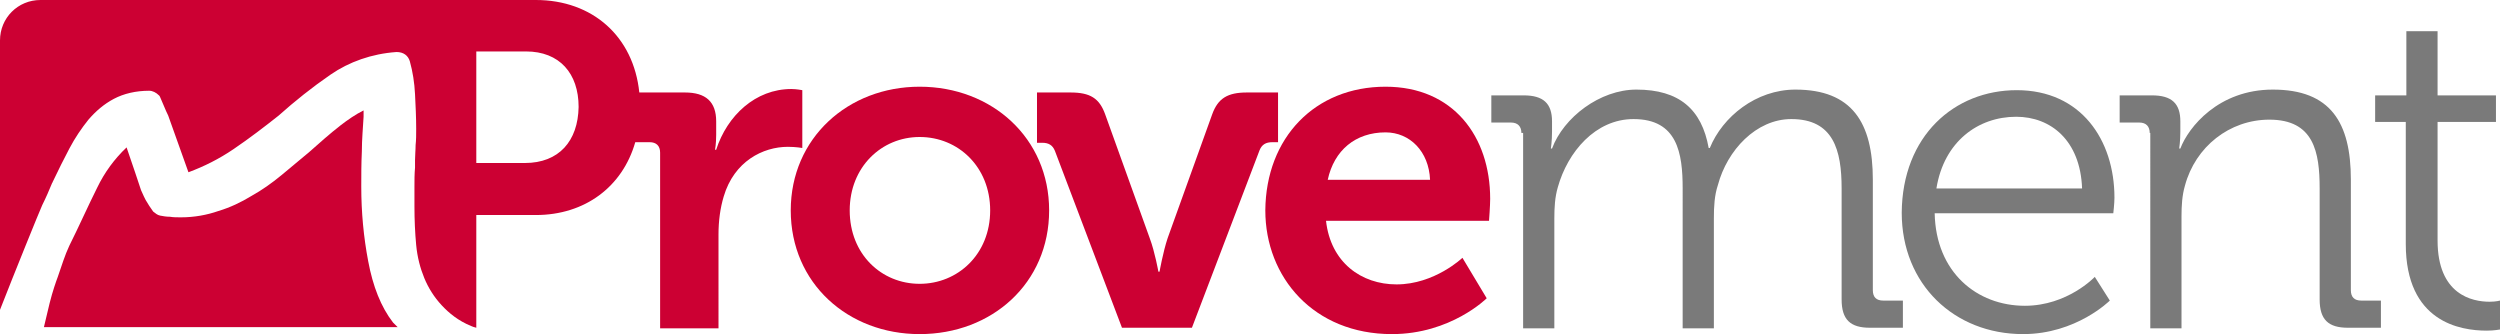
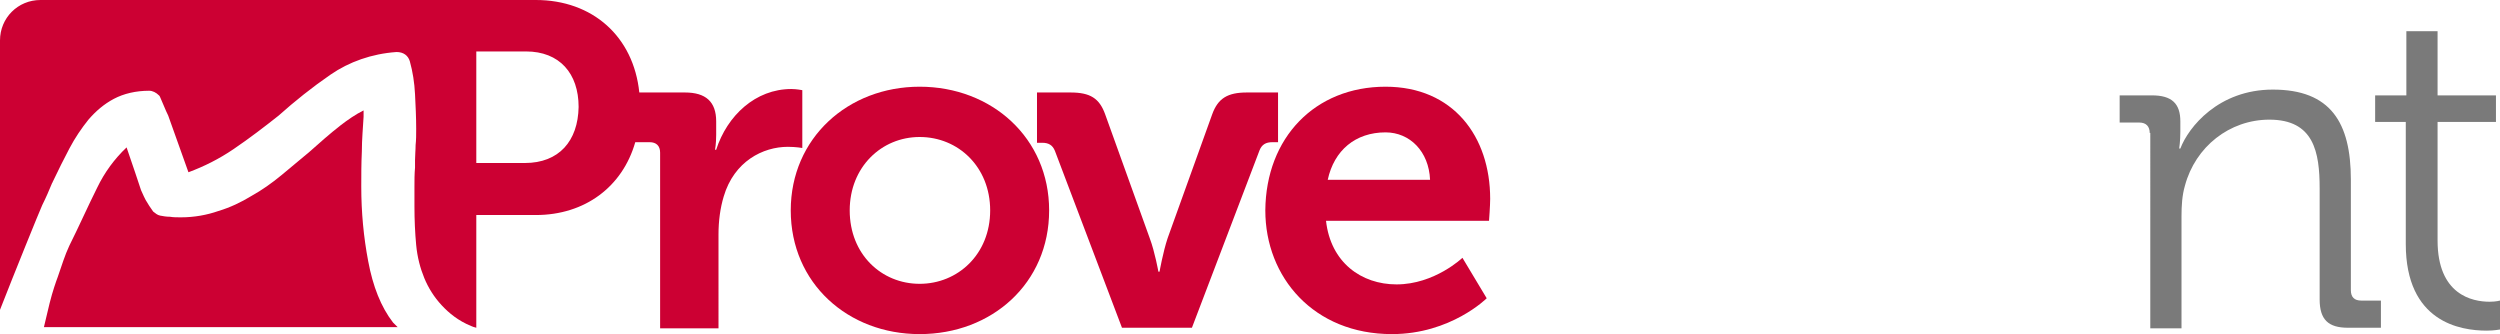
<svg xmlns="http://www.w3.org/2000/svg" version="1.1" id="Logo__x28_Museo_x29_" x="0px" y="0px" viewBox="0 0 432.5 57.8" style="enable-background:new 0 0 432.5 57.8;" xml:space="preserve">
  <style type="text/css">
	.st0{fill:#CC0033;}
	.st1{fill:#7A7A7A;}
</style>
  <path class="st0" d="M159.1,15c12.5,0,22.4,8.9,22.4,21.4c0,12.6-9.9,21.4-22.4,21.4c-12.4,0-22.3-8.8-22.3-21.4  C136.8,23.9,146.7,15,159.1,15z M159.1,49.1c6.6,0,12.2-5.1,12.2-12.7c0-7.5-5.5-12.7-12.2-12.7c-6.6,0-12.1,5.2-12.1,12.7  C147,44,152.5,49.1,159.1,49.1z" />
  <path class="st0" d="M182.5,26.1c-0.4-1-1.1-1.4-2.2-1.4h-0.9V16h5.8c3.4,0,5,1,6,3.8l7.7,21.4c0.9,2.4,1.5,5.8,1.5,5.8h0.2  c0,0,0.6-3.4,1.4-5.8l7.7-21.4c1-2.8,2.7-3.8,6-3.8h5.4v8.6h-1c-1.1,0-1.8,0.4-2.2,1.4l-11.7,30.7h-12.1L182.5,26.1z" />
  <path class="st0" d="M239.7,15c11.7,0,18.1,8.6,18.1,19.4c0,1.2-0.2,3.8-0.2,3.8h-28.2c0.8,7.2,6.1,11,12.2,11  c6.6,0,11.4-4.6,11.4-4.6l4.2,7c0,0-6.2,6.2-16.4,6.2c-13.5,0-21.9-9.8-21.9-21.4C219,23.8,227.5,15,239.7,15z M247.4,31.1  c-0.2-4.9-3.5-8.2-7.7-8.2c-5.2,0-8.9,3.1-10,8.2H247.4z" />
-   <path class="st1" d="M263.2,23c0-1.1-0.6-1.8-1.8-1.8H258v-4.7h5.6c3.4,0,4.9,1.4,4.9,4.5v1.8c0,1.6-0.2,2.9-0.2,2.9h0.2  c2-5.4,8.3-10.2,14.6-10.2c7.4,0,11.3,3.4,12.5,10.1h0.2c2.2-5.4,8-10.1,14.8-10.1c9.8,0,13.4,5.7,13.4,15.6v19.1  c0,1.2,0.6,1.8,1.8,1.8h3.4v4.7h-5.7c-3.4,0-4.9-1.4-4.9-4.9V32.6c0-6.6-1.4-12-8.7-12c-6.1,0-11.1,5.4-12.7,11.4  c-0.6,1.8-0.7,3.7-0.7,5.8v19h-5.4V32.6c0-6.1-0.9-12-8.5-12c-6.6,0-11.4,5.7-13.1,11.8c-0.5,1.7-0.6,3.5-0.6,5.4v19h-5.4V23z" />
-   <path class="st1" d="M348.9,15.6c11.1,0,16.9,8.6,16.9,18.6c0,1-0.2,2.7-0.2,2.7h-30.9c0.2,10.2,7.3,16,15.6,16c7.4,0,12.1-5,12.1-5  l2.6,4.1c0,0-5.8,5.8-15,5.8c-11.9,0-21-8.6-21-21C329.1,23.5,338.1,15.6,348.9,15.6z M360.2,32.6c-0.3-8.3-5.4-12.4-11.4-12.4  c-6.6,0-12.5,4.3-13.8,12.4H360.2z" />
  <path class="st1" d="M371.9,23c0-1.1-0.6-1.8-1.8-1.8h-3.4v-4.7h5.6c3.4,0,4.9,1.4,4.9,4.5v1.8c0,1.6-0.2,2.9-0.2,2.9h0.2  c1.4-3.7,6.6-10.2,16-10.2c10,0,13.5,5.7,13.5,15.6v19.1c0,1.2,0.6,1.8,1.8,1.8h3.4v4.7h-5.7c-3.4,0-4.9-1.4-4.9-4.9V32.6  c0-6.3-1-11.9-8.7-11.9c-6.9,0-12.8,4.7-14.6,11.4c-0.5,1.7-0.6,3.5-0.6,5.4v19.3h-5.4V23z" />
  <path class="st1" d="M416.2,21.1h-5.3v-4.6h5.4V5.4h5.4v11.1h10.1v4.6h-10.1v20.5c0,9.4,6,10.6,9,10.6c1.1,0,1.8-0.2,1.8-0.2V57  c0,0-1,0.2-2.3,0.2c-4.6,0-14-1.5-14-15V21.1z" />
  <g>
    <path class="st0" d="M136.9,15.4c-6.2,0-11.1,4.6-13,10.5h-0.2c0,0,0.2-1,0.2-2.6V21c0-3.4-1.8-5-5.4-5h-7.9c-1-9.7-8.1-16-17.9-16   L7,0C3.1,0,0,3.1,0,7v46.6c2.5-6.4,6.8-17,7.3-18.1c0.7-1.4,1.2-2.6,1.7-3.8c0-0.1,0-0.1,0.1-0.1v-0.1l0.1-0.2   c0.9-1.9,1.8-3.7,2.8-5.6c1-1.9,2.1-3.5,3.3-5c1.3-1.5,2.7-2.7,4.4-3.6c1.7-0.9,3.8-1.4,6.1-1.4c0.6,0,1.2,0.3,1.7,0.8l0.1,0.1   l0.1,0.2c0.5,1.1,0.9,2.2,1.4,3.2l3.5,9.8c2.7-1,5.3-2.3,7.8-4c2.8-1.9,5.4-3.9,7.8-5.8c2.8-2.5,5.8-4.9,9-7.1   c3.2-2.2,7.1-3.6,11.4-3.9c0,0,0,0,0,0c1.2,0,2,0.6,2.3,1.6c0.5,1.8,0.8,3.7,0.9,5.7c0.1,2,0.2,4,0.2,6c0,1,0,1.9-0.1,2.8   c0,0.9-0.1,1.7-0.1,2.6V29c-0.1,1.1-0.1,2.2-0.1,3.3v3.4c0,2.3,0.1,4.6,0.3,6.7c0.2,2.1,0.7,4,1.4,5.7c0.7,1.7,1.7,3.3,3,4.7   c1.3,1.4,2.9,2.7,5.1,3.6c0.2,0.1,0.5,0.2,0.9,0.3h0V37.2h10.3c8.5,0,15-4.9,17.2-12.6h2.5c1.1,0,1.8,0.6,1.8,1.8v30.4h10.1V40.6   c0-2.4,0.3-4.6,0.9-6.6c1.8-6.1,6.8-8.6,11.1-8.6c1.4,0,2.5,0.2,2.5,0.2v-10C138.8,15.6,137.8,15.4,136.9,15.4z M90.8,28.2h-8.4   V8.9h8.6c5.8,0,9.1,3.8,9.1,9.6C100,24.4,96.7,28.2,90.8,28.2z" />
    <path class="st0" d="M63.7,45.2c-0.8-4.2-1.2-8.5-1.2-12.9c0-2,0-4,0.1-6.1c0-2.1,0.2-4.1,0.3-6l0-1.1c-1.4,0.7-2.7,1.6-4,2.6   c-1.8,1.4-3.6,3-5.4,4.6c-1.6,1.3-3.2,2.7-4.8,4c-1.7,1.4-3.4,2.6-5.2,3.6c-1.8,1.1-3.7,2-5.7,2.6c-2,0.7-4.2,1.1-6.5,1.1   c-0.7,0-1.3,0-1.9-0.1c-0.6,0-1.2-0.1-1.7-0.2c-0.5-0.1-0.8-0.4-1.2-0.7c-0.5-0.7-0.9-1.3-1.3-2l-0.3-0.6c-0.2-0.4-0.3-0.7-0.5-1.1   c-0.3-1-0.7-2-1-3l-1.5-4.4c-2.1,2-3.8,4.3-5.1,7c-1.6,3.2-3.1,6.6-4.8,10c-0.8,1.7-1.3,3.4-2,5.4c-0.3,0.8-0.9,2.5-1.4,4.5   c-0.4,1.6-0.7,3-1,4.2l61.2,0c-0.3-0.3-0.5-0.5-0.8-0.8C65.9,53.1,64.5,49.5,63.7,45.2z" />
  </g>
</svg>